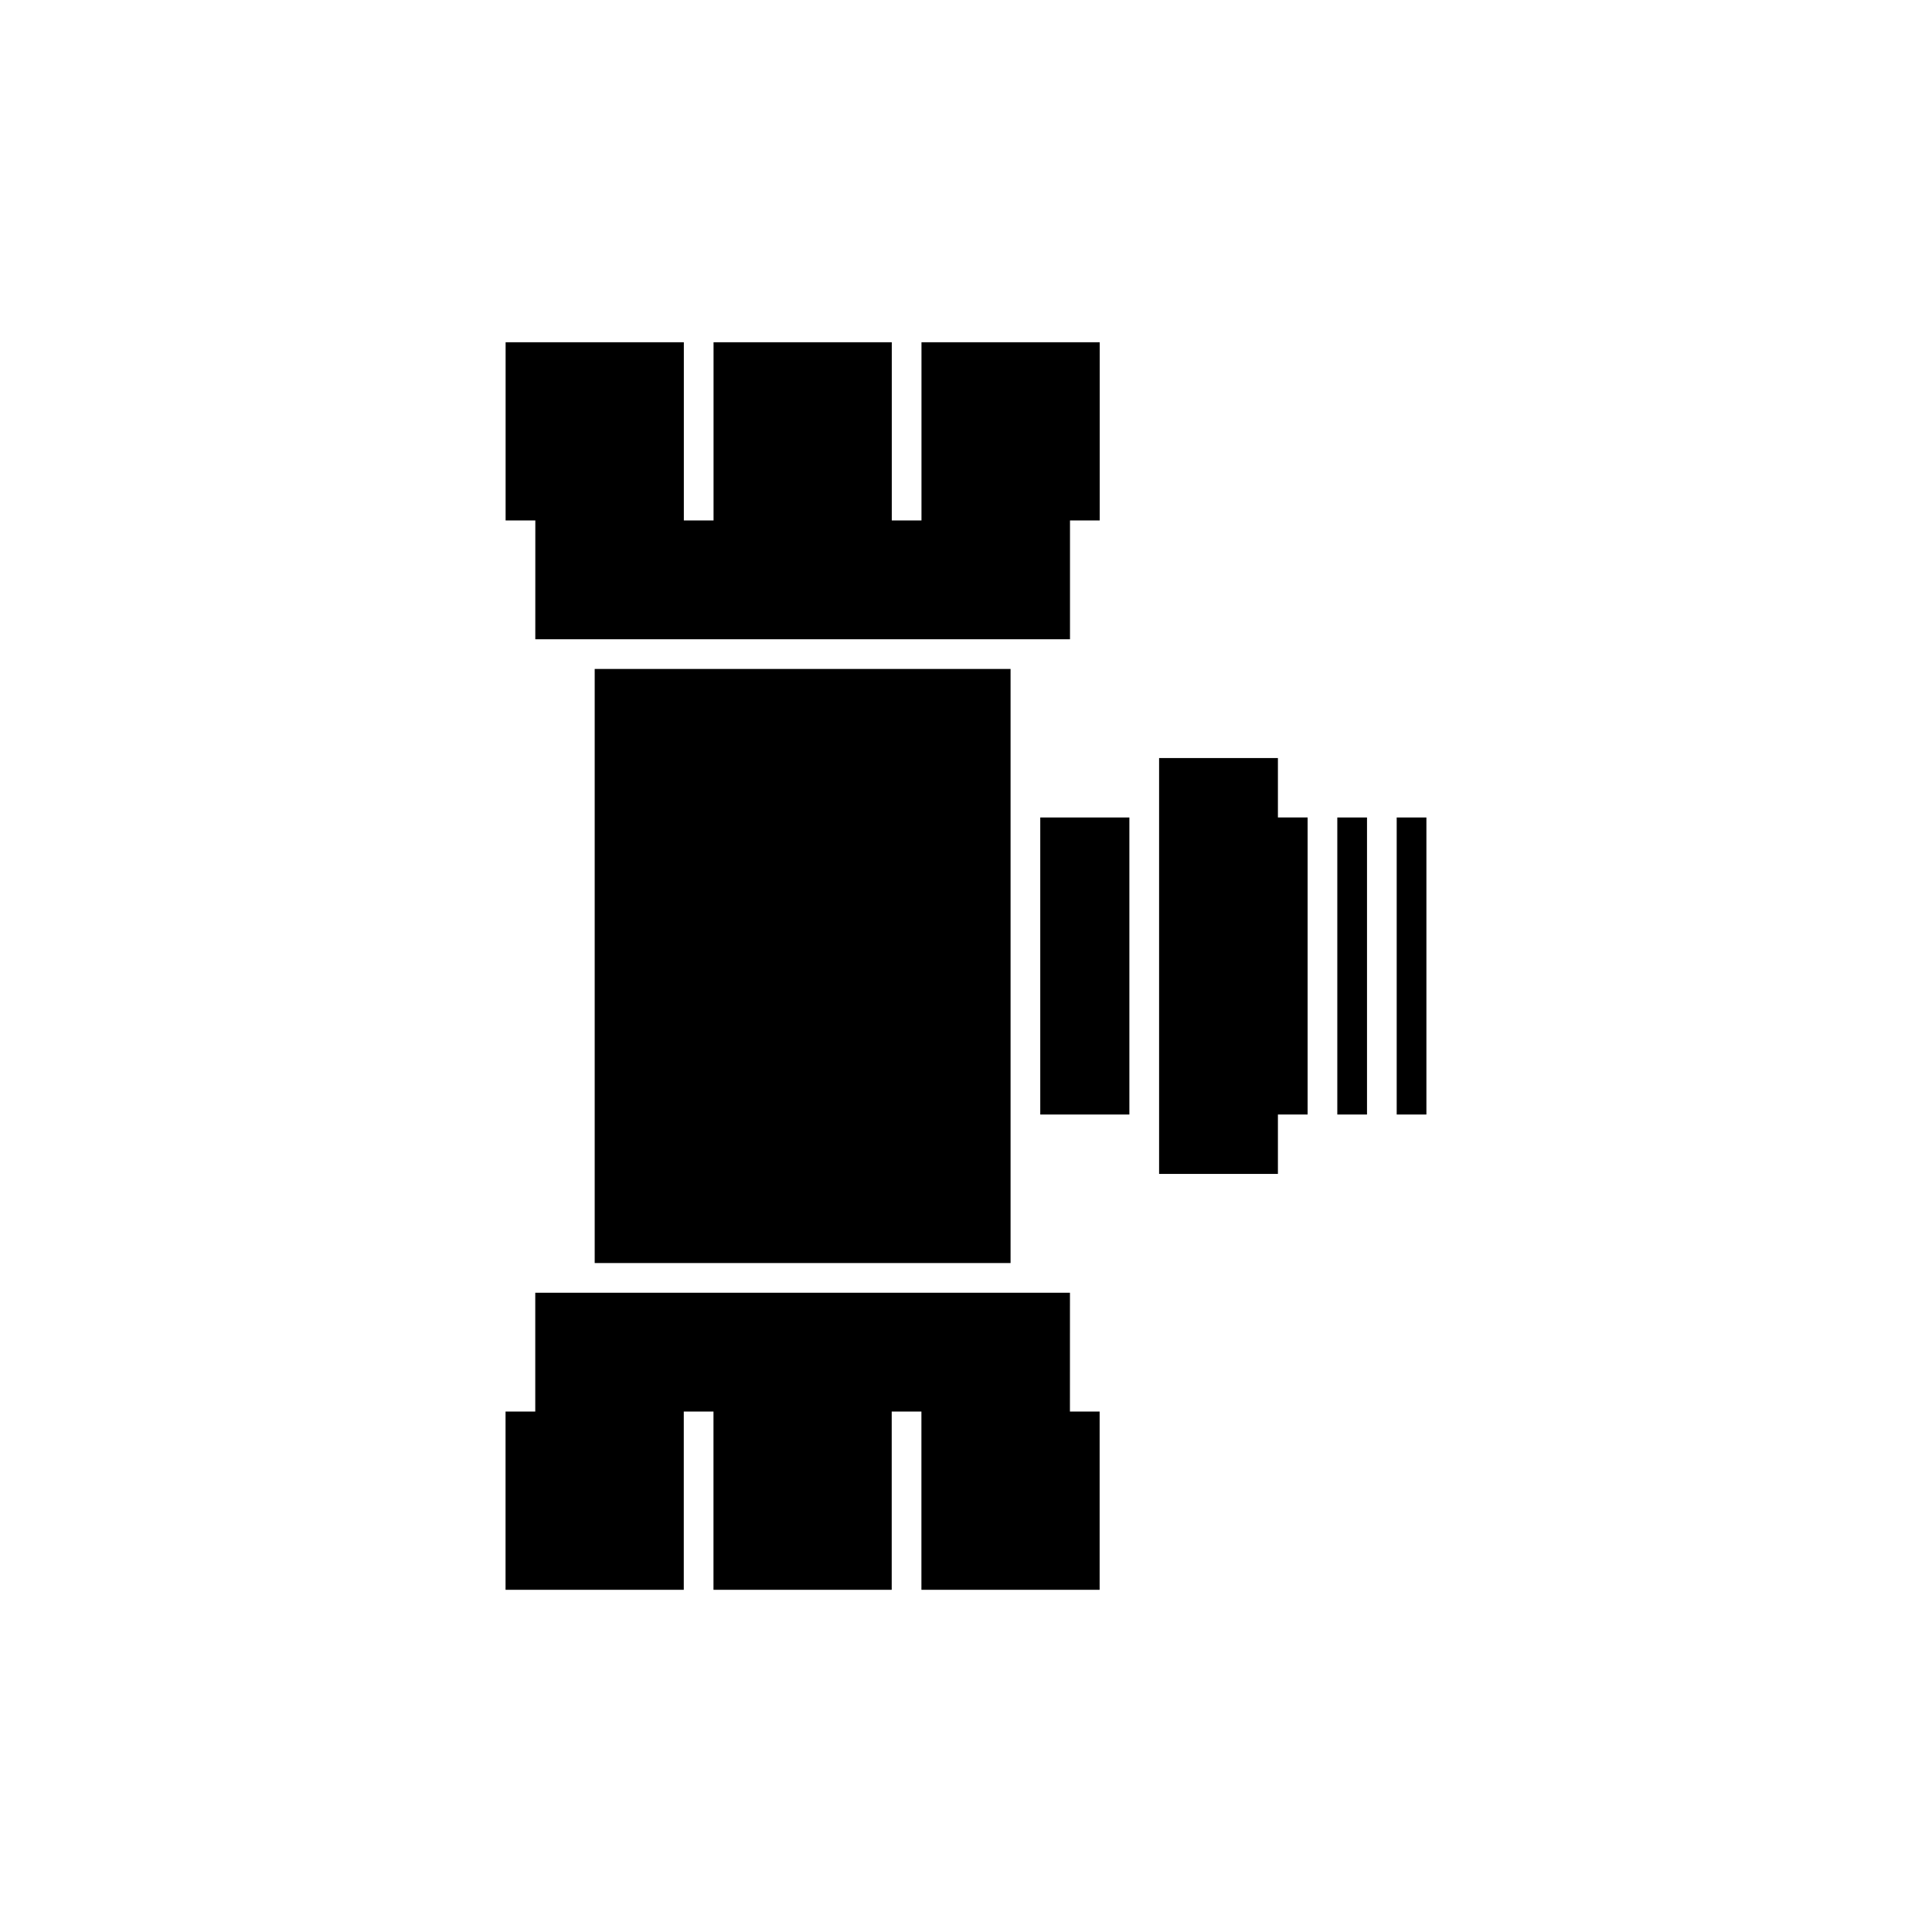
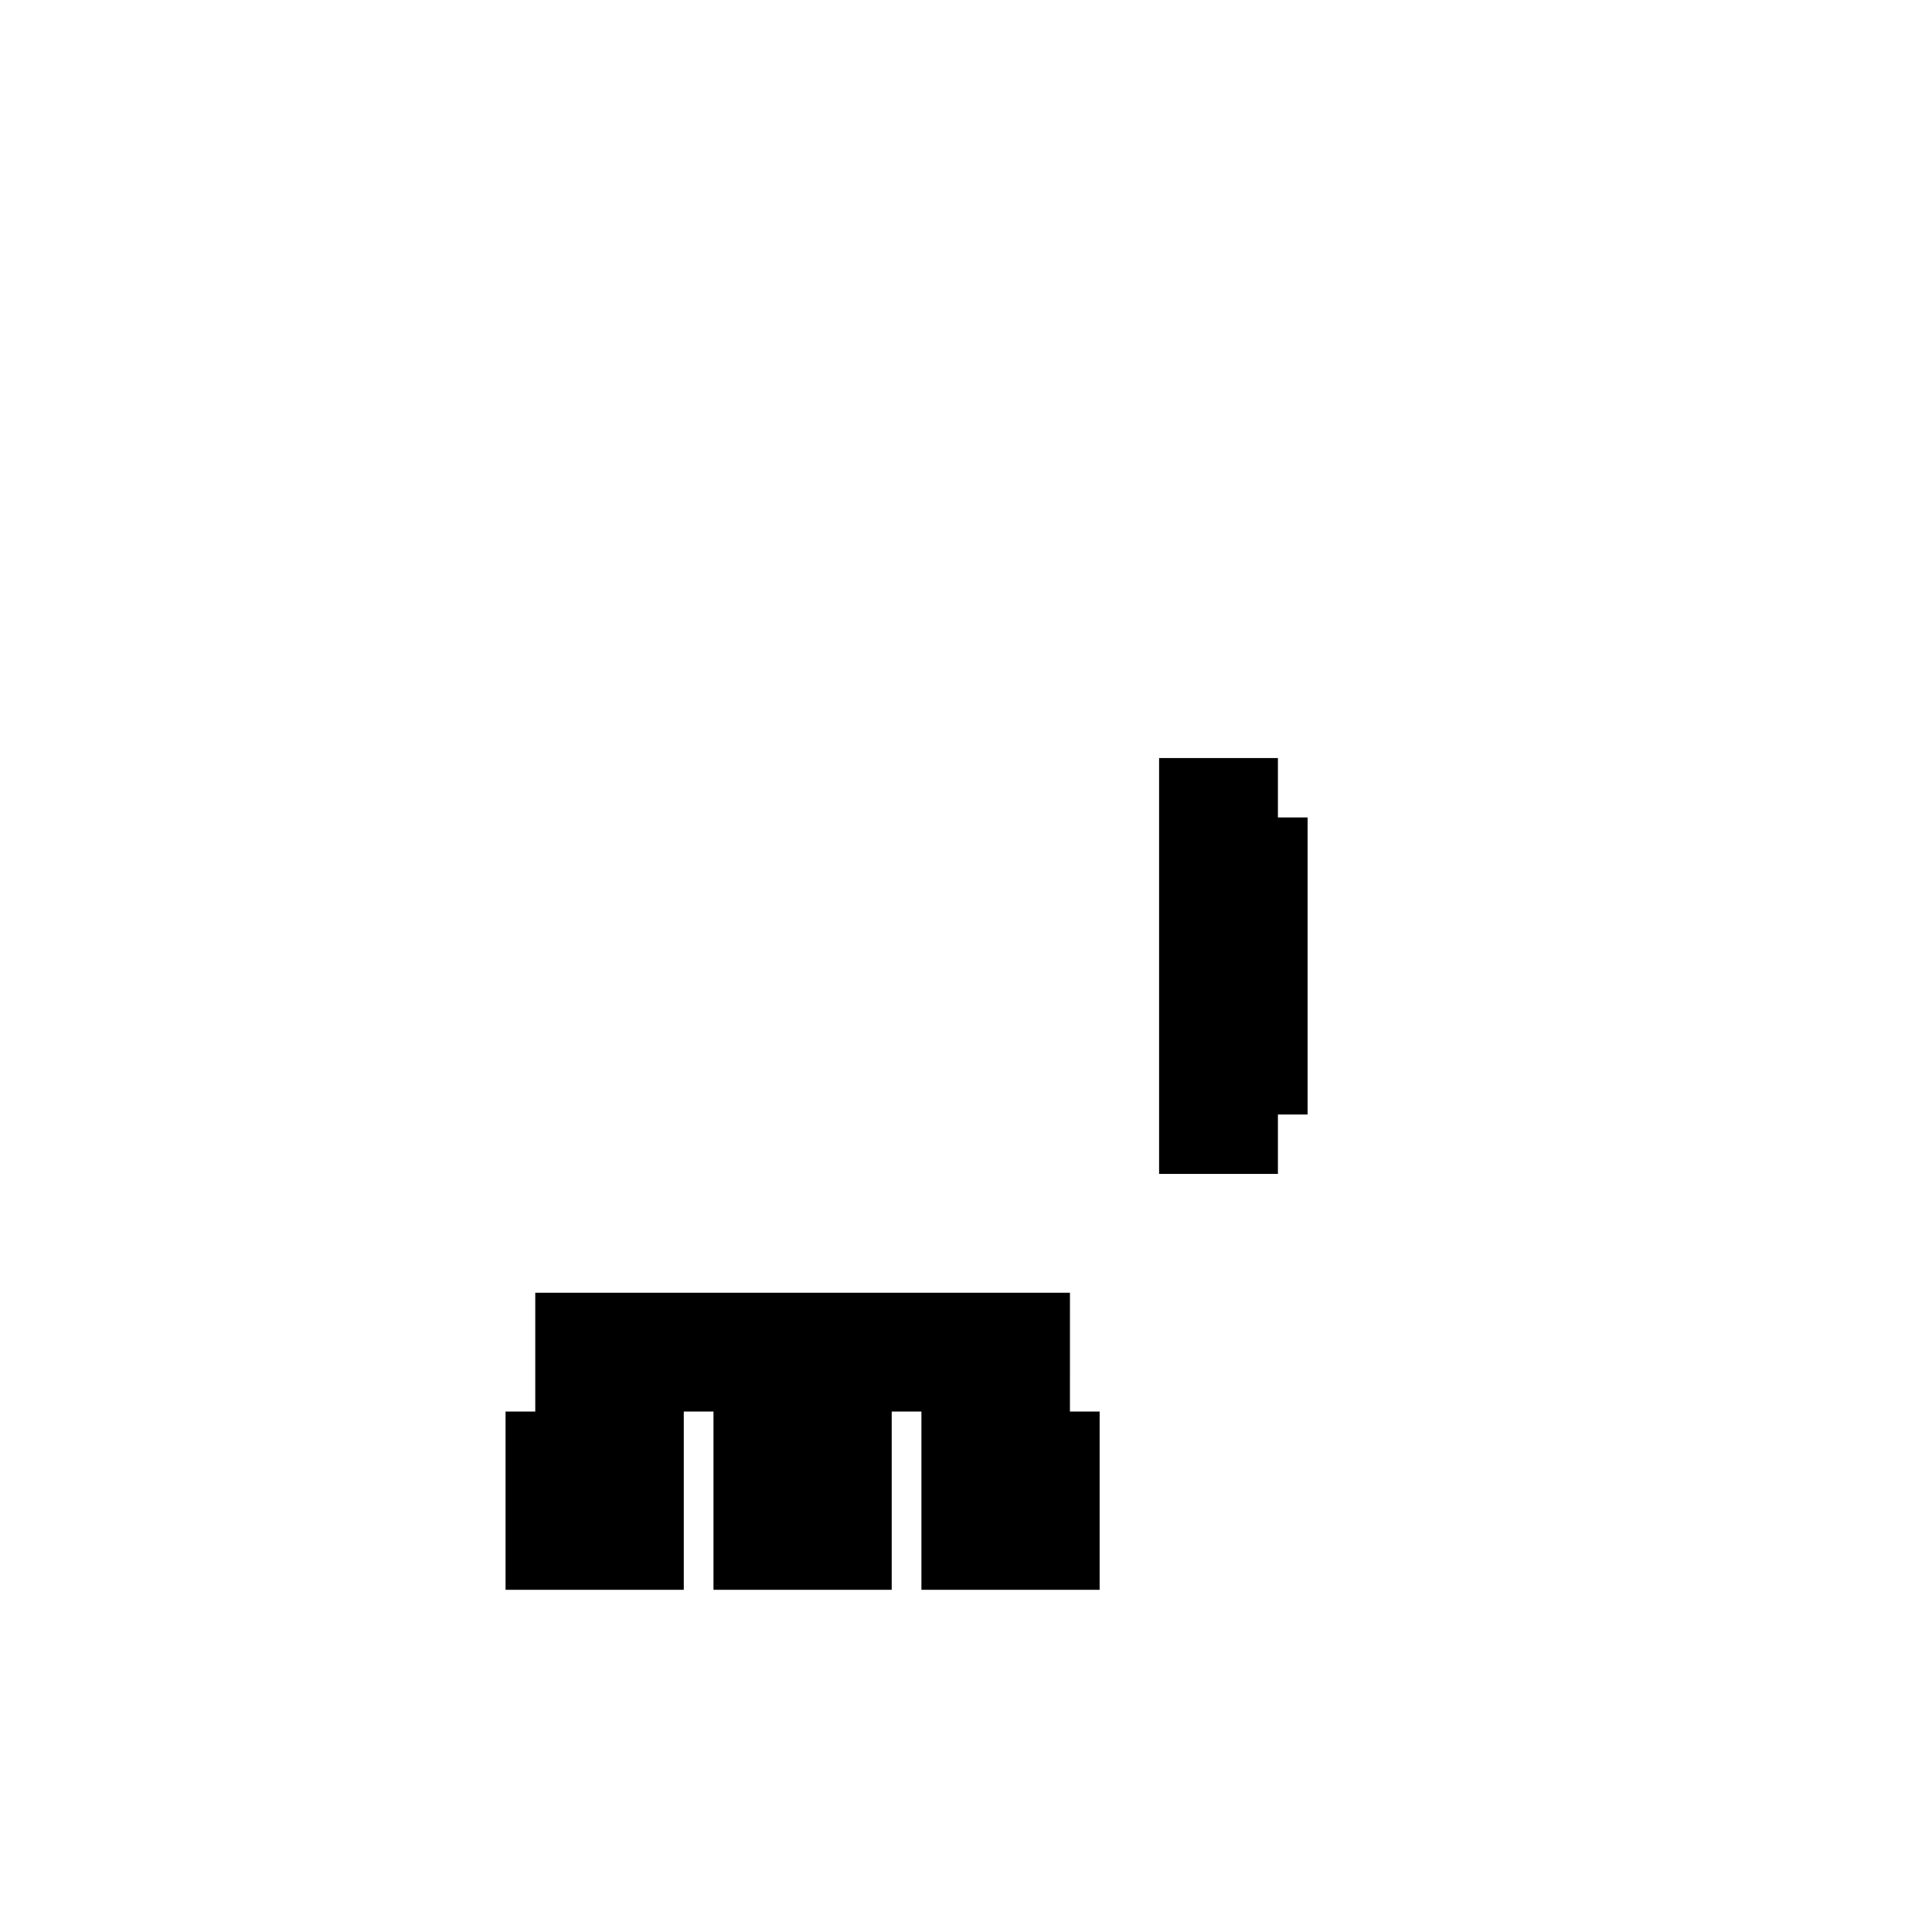
<svg xmlns="http://www.w3.org/2000/svg" fill="#000000" width="800px" height="800px" version="1.1" viewBox="144 144 512 512">
  <g>
-     <path d="m301.6 321.28h110.21v157.44h-110.21z" />
-     <path d="m285.86 313.41h141.7v-31.488h7.871v-47.23h-47.23v47.23h-7.871v-47.23h-47.234v47.23h-7.871v-47.23h-47.234v47.23h7.875z" />
    <path d="m427.55 486.59h-141.7v31.488h-7.875v47.234h47.234v-47.234h7.871v47.234h47.234v-47.234h7.871v47.234h47.23v-47.234h-7.871z" />
-     <path d="m419.68 360.64h23.617v78.719h-23.617z" />
    <path d="m482.66 344.89h-31.488v110.21h31.488v-15.742h7.871v-78.723h-7.871z" />
-     <path d="m514.14 360.64h7.871v78.719h-7.871z" />
-     <path d="m498.4 360.64h7.871v78.719h-7.871z" />
  </g>
</svg>